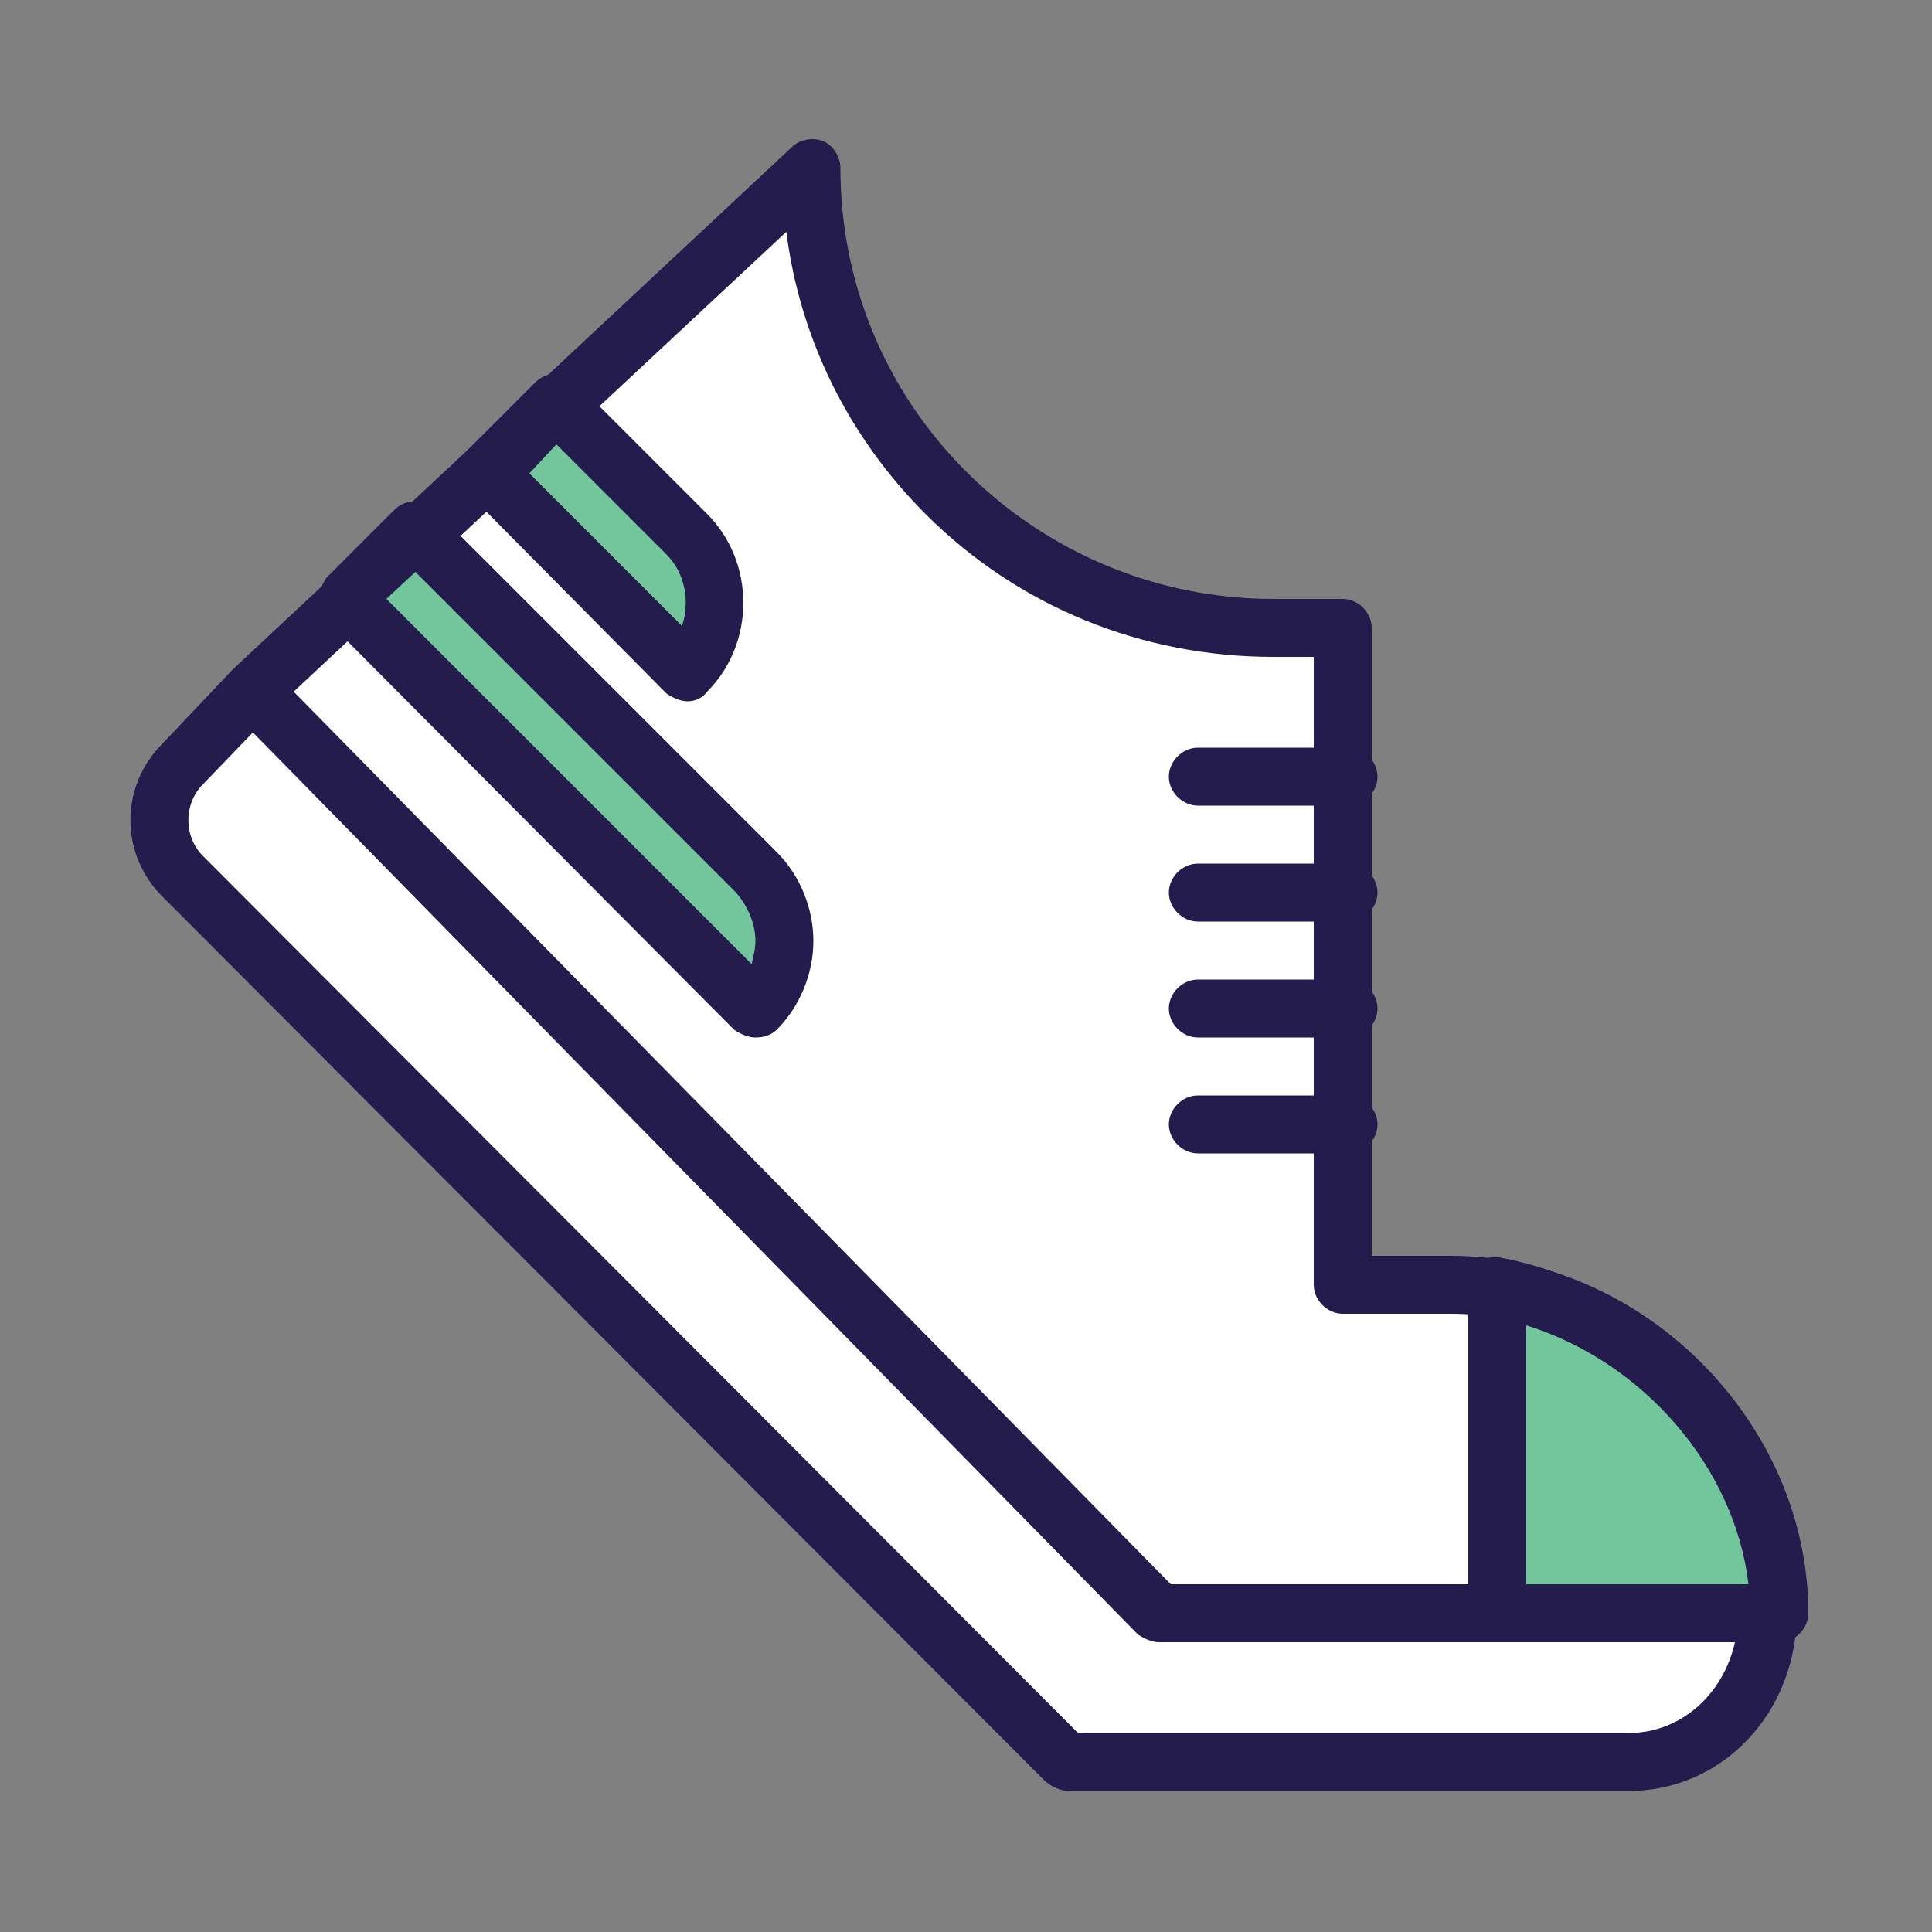
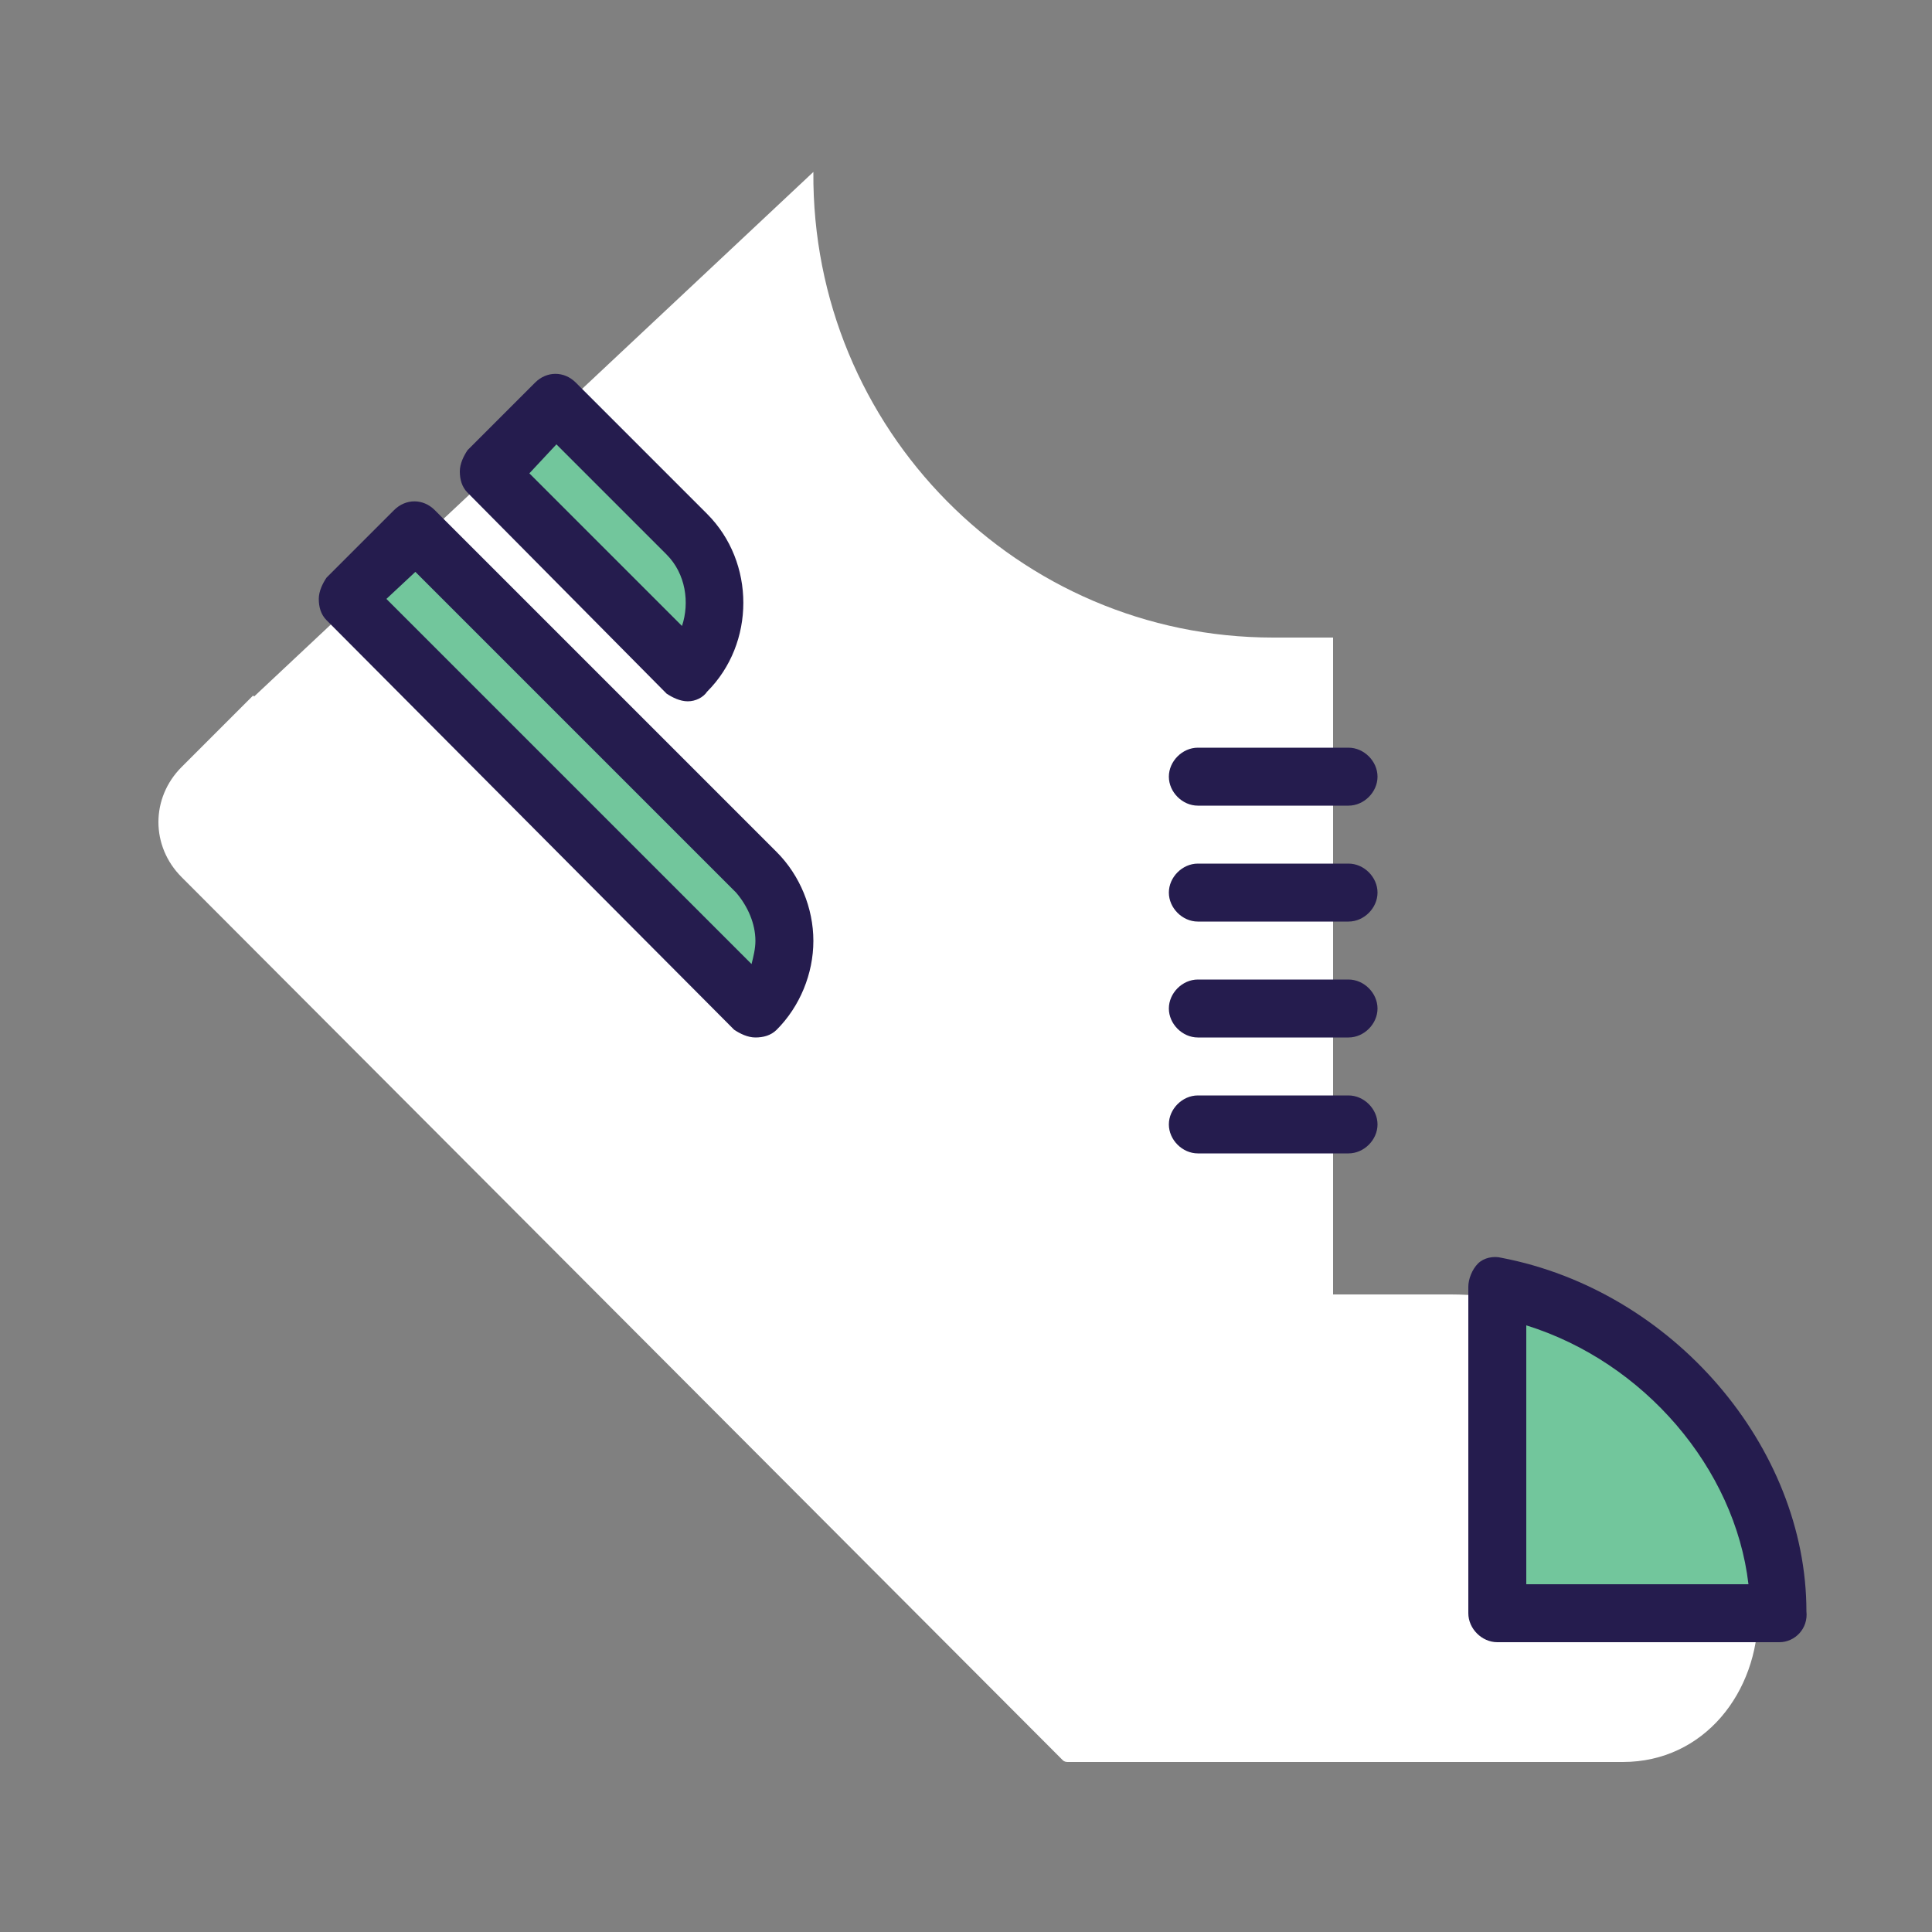
<svg xmlns="http://www.w3.org/2000/svg" t="1749913100958" class="icon" viewBox="0 0 1024 1024" version="1.1" p-id="11130" width="128" height="128">
  <rect x="0" y="0" width="1024" height="1024" fill="#808080" stroke="none" />
  <path d="M624.64 860.16L134.144 368.64l-37.888 37.888c-16.384 16.384-16.384 41.984 0 58.368L563.2 932.864c1.024 1.024 2.048 1.024 3.072 1.024H860.16c43.008 0 71.68-36.864 71.68-78.848v5.12H624.64z" fill="#FFFFFF" p-id="11131" />
-   <path d="M567.296 949.248c-5.12 0-10.24-2.048-14.336-6.144L86.016 475.136c-22.528-22.528-22.528-58.368 0-80.896l36.864-38.912c3.072-3.072 7.168-5.12 11.264-5.12 4.096 0 8.192 2.048 11.264 4.096L630.784 839.68h303.104c9.216-1.024 17.408 6.144 18.432 15.36 0 52.224-38.912 94.208-89.088 94.208H567.296zM134.144 388.096l-26.624 27.648c-10.24 10.24-10.24 27.648 0 37.888l463.872 464.896h291.84c27.648 0 50.176-20.48 56.32-48.128H624.64c-4.096 0-8.192-2.048-11.264-4.096L134.144 388.096z" fill="#251C4E" p-id="11132" />
  <path d="M769.024 686.08H706.56V337.92h-31.744C539.648 337.92 430.08 227.328 431.104 91.136l-296.96 278.528L614.4 860.16h328.704c0-92.16-80.896-174.08-174.08-174.08z" fill="#FFFFFF" p-id="11133" />
-   <path d="M943.104 870.4H614.4c-4.096 0-8.192-2.048-11.264-4.096L122.88 376.832c-3.072-3.072-4.096-7.168-4.096-11.264 0-4.096 2.048-8.192 5.12-11.264L419.84 77.824c4.096-4.096 11.264-5.12 16.384-3.072s9.216 8.192 9.216 14.336c0 60.416 23.552 117.76 66.56 160.768 43.008 43.008 101.376 67.584 162.816 67.584h36.864c8.192 0 15.36 7.168 15.36 15.36V665.6h41.984c101.376 0 189.44 88.064 189.44 189.44 0 8.192-7.168 15.36-15.36 15.36z m-322.56-30.72h306.176c-8.192-77.824-78.848-143.36-157.696-143.36h-57.344c-8.192 0-15.36-7.168-15.36-15.36V348.16h-21.504c-69.632 0-135.168-26.624-184.32-75.776-40.96-40.96-66.56-93.184-73.728-149.504L155.648 366.592 620.544 839.68z" fill="#251C4E" p-id="11134" />
  <path d="M788.48 860.16h154.624c0-81.92-72.704-161.792-154.624-178.176V860.16z" fill="#72C69C" p-id="11135" />
  <path d="M943.104 870.4H793.6c-8.192 0-15.36-7.168-15.36-15.36V681.984c0-4.096 2.048-9.216 5.12-12.288 3.072-3.072 8.192-4.096 12.288-3.072 91.136 17.408 161.792 100.352 161.792 187.392 1.024 9.216-6.144 16.384-14.336 16.384zM808.96 839.68h117.76c-7.168-61.44-55.296-117.76-117.76-137.216V839.68zM714.752 427.008H634.88c-8.192 0-15.36-7.168-15.36-15.36s7.168-15.36 15.36-15.36h79.872c8.192 0 15.36 7.168 15.36 15.36s-7.168 15.36-15.36 15.36zM714.752 488.448H634.88c-8.192 0-15.36-7.168-15.36-15.36s7.168-15.36 15.36-15.36h79.872c8.192 0 15.36 7.168 15.36 15.36s-7.168 15.36-15.36 15.36zM714.752 549.888H634.88c-8.192 0-15.36-7.168-15.36-15.36s7.168-15.36 15.36-15.36h79.872c8.192 0 15.36 7.168 15.36 15.36s-7.168 15.36-15.36 15.36zM714.752 611.328H634.88c-8.192 0-15.36-7.168-15.36-15.36s7.168-15.36 15.36-15.36h79.872c8.192 0 15.36 7.168 15.36 15.36s-7.168 15.36-15.36 15.36z" fill="#251C4E" p-id="11136" />
  <path d="M400.384 534.528L183.296 317.44l35.84-35.84 181.248 181.248c20.48 19.456 20.48 52.224 0 71.68z" fill="#72C69C" p-id="11137" />
  <path d="M400.384 549.888c-4.096 0-8.192-2.048-11.264-4.096L173.056 328.704c-3.072-3.072-4.096-7.168-4.096-11.264s2.048-8.192 4.096-11.264l35.84-35.84c6.144-6.144 15.36-6.144 21.504 0l181.248 181.248c12.288 12.288 19.456 29.696 19.456 47.104s-7.168 34.816-19.456 47.104c-3.072 3.072-7.168 4.096-11.264 4.096zM204.8 317.44l193.536 193.536c1.024-4.096 2.048-8.192 2.048-12.288 0-9.216-4.096-18.432-10.24-25.6L220.16 303.104 204.8 317.44z" fill="#251C4E" p-id="11138" />
  <path d="M364.544 356.352L259.072 250.88l35.84-35.84 69.632 69.632c19.456 18.432 19.456 51.2 0 71.68z" fill="#72C69C" p-id="11139" />
  <path d="M364.544 371.712c-4.096 0-8.192-2.048-11.264-4.096L247.808 261.12c-3.072-3.072-4.096-7.168-4.096-11.264s2.048-8.192 4.096-11.264l35.84-35.84c6.144-6.144 15.36-6.144 21.504 0l69.632 69.632c25.6 25.6 25.6 68.608 0 94.208-2.048 3.072-6.144 5.12-10.24 5.12z m-83.968-120.832l80.896 80.896c4.096-12.288 2.048-27.648-8.192-37.888L294.912 235.52l-14.336 15.36z" fill="#251C4E" p-id="11140" />
</svg>